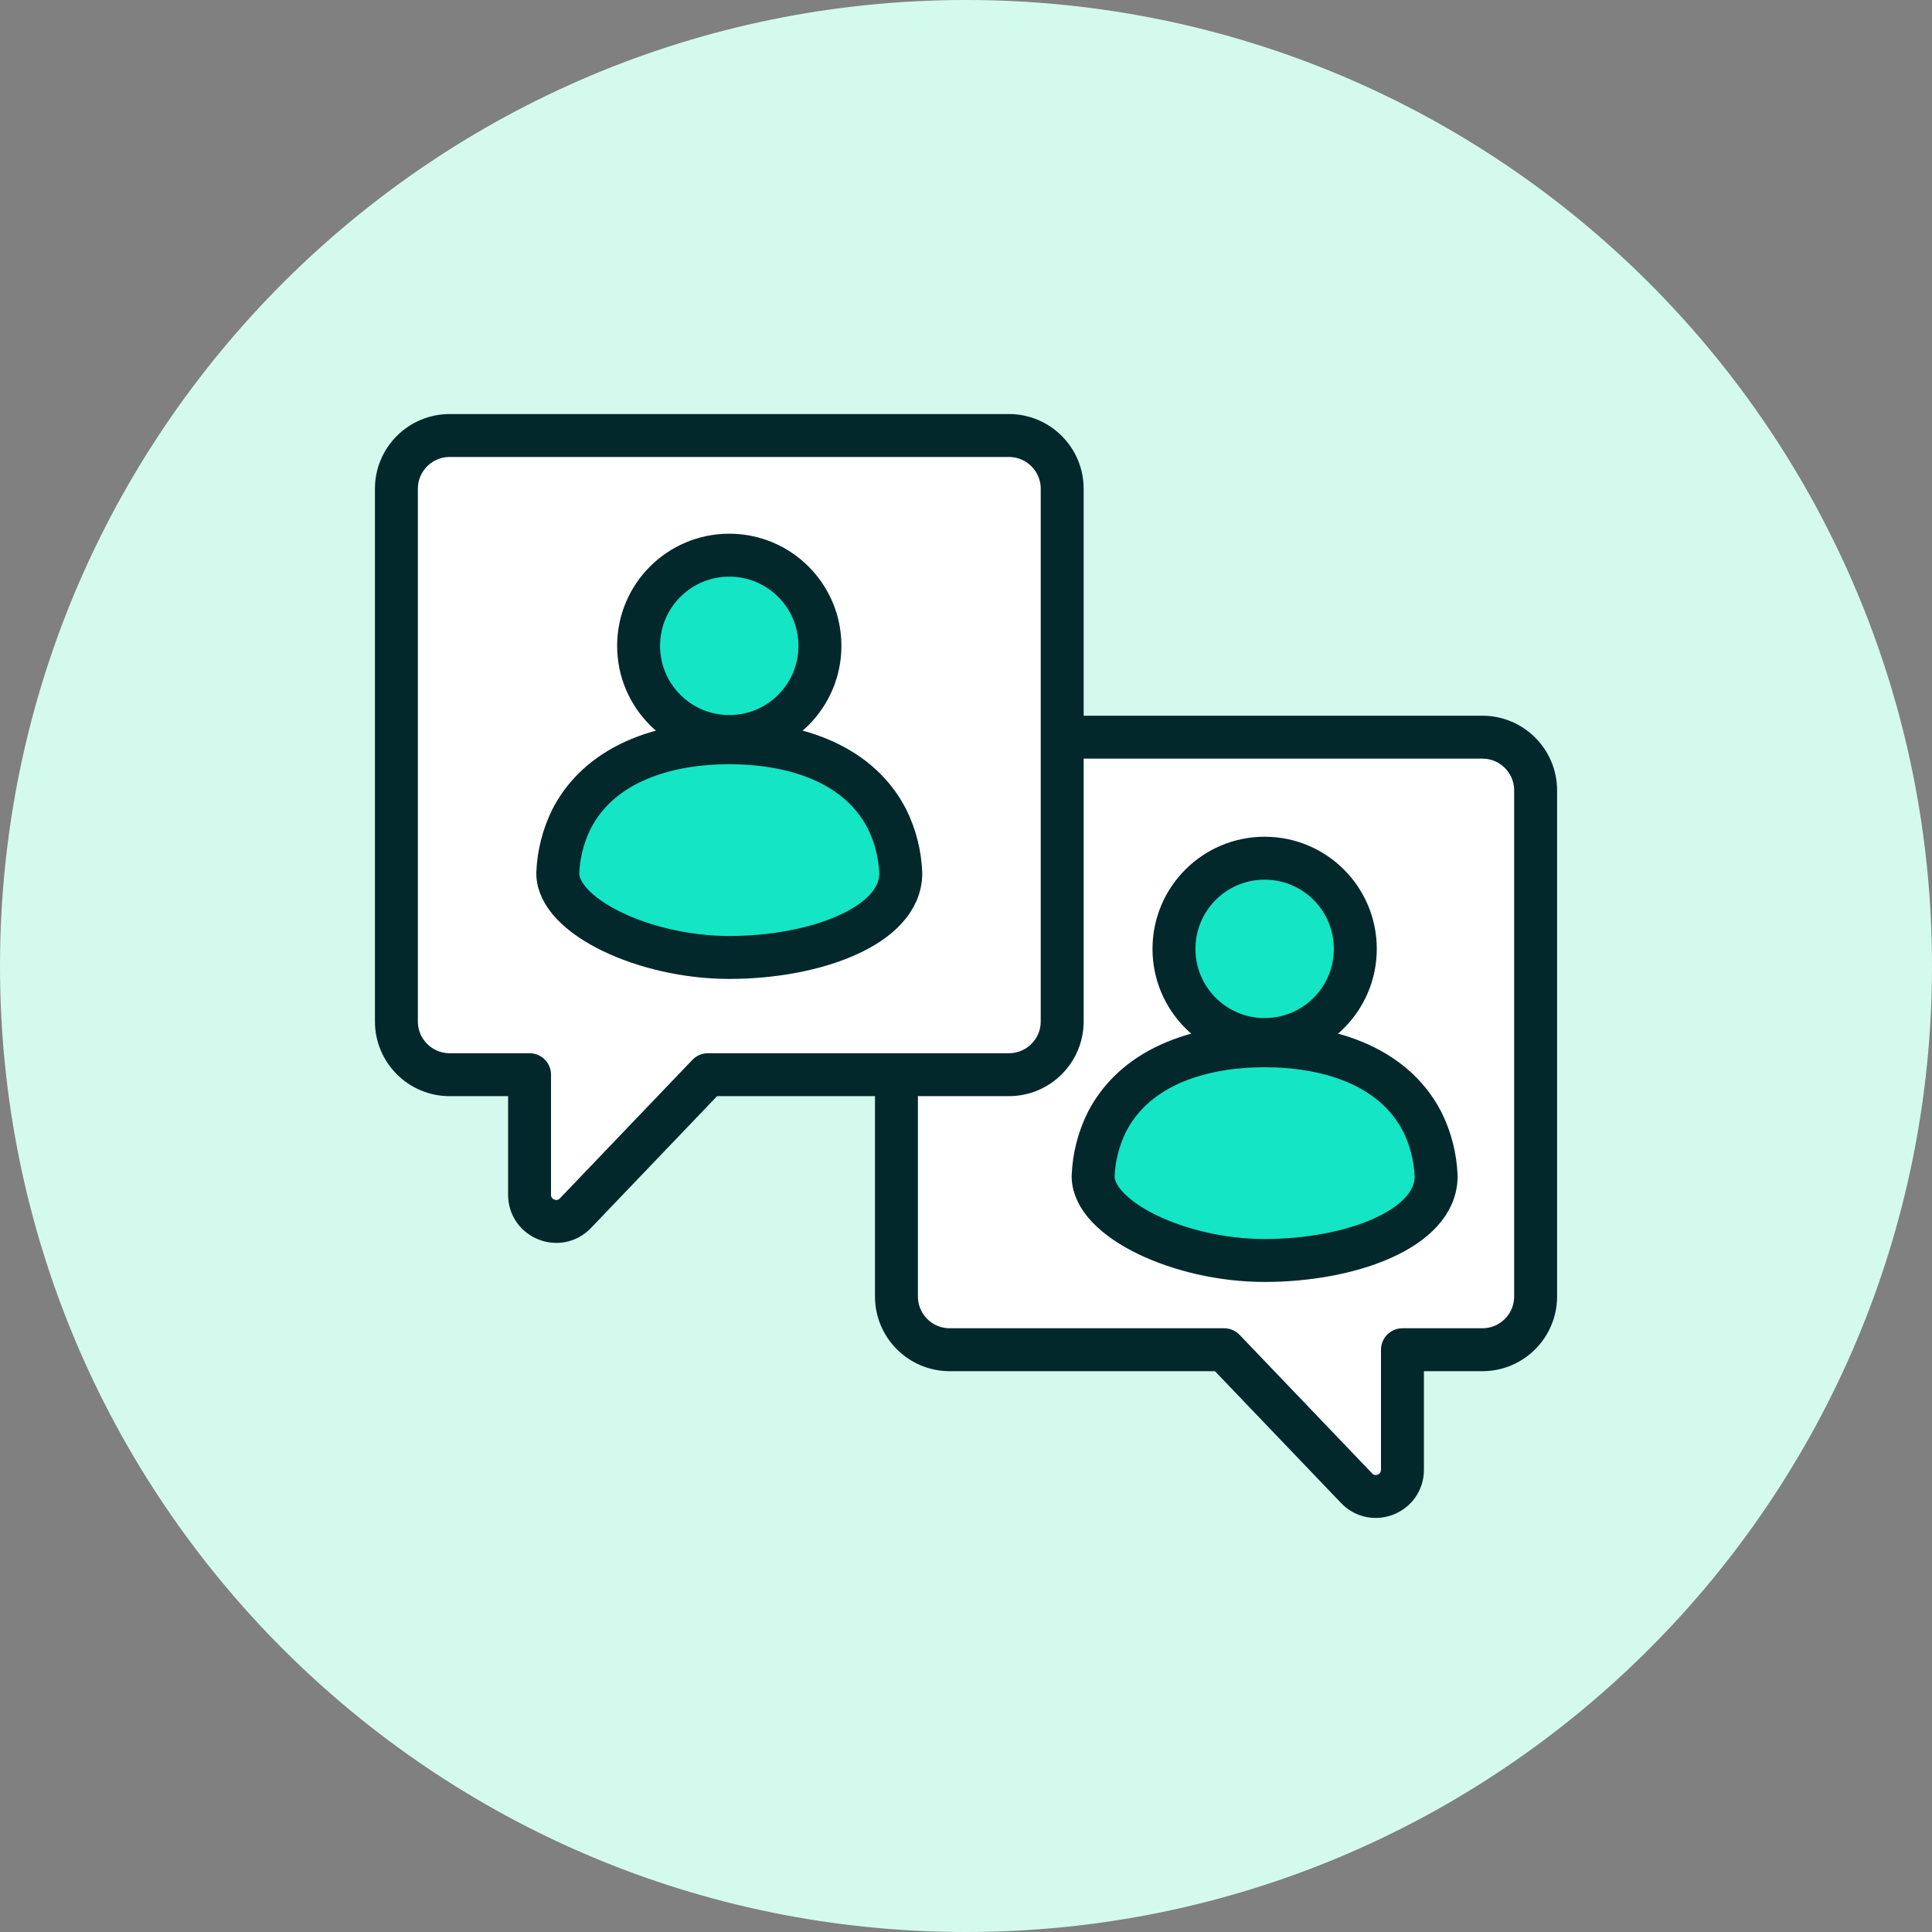
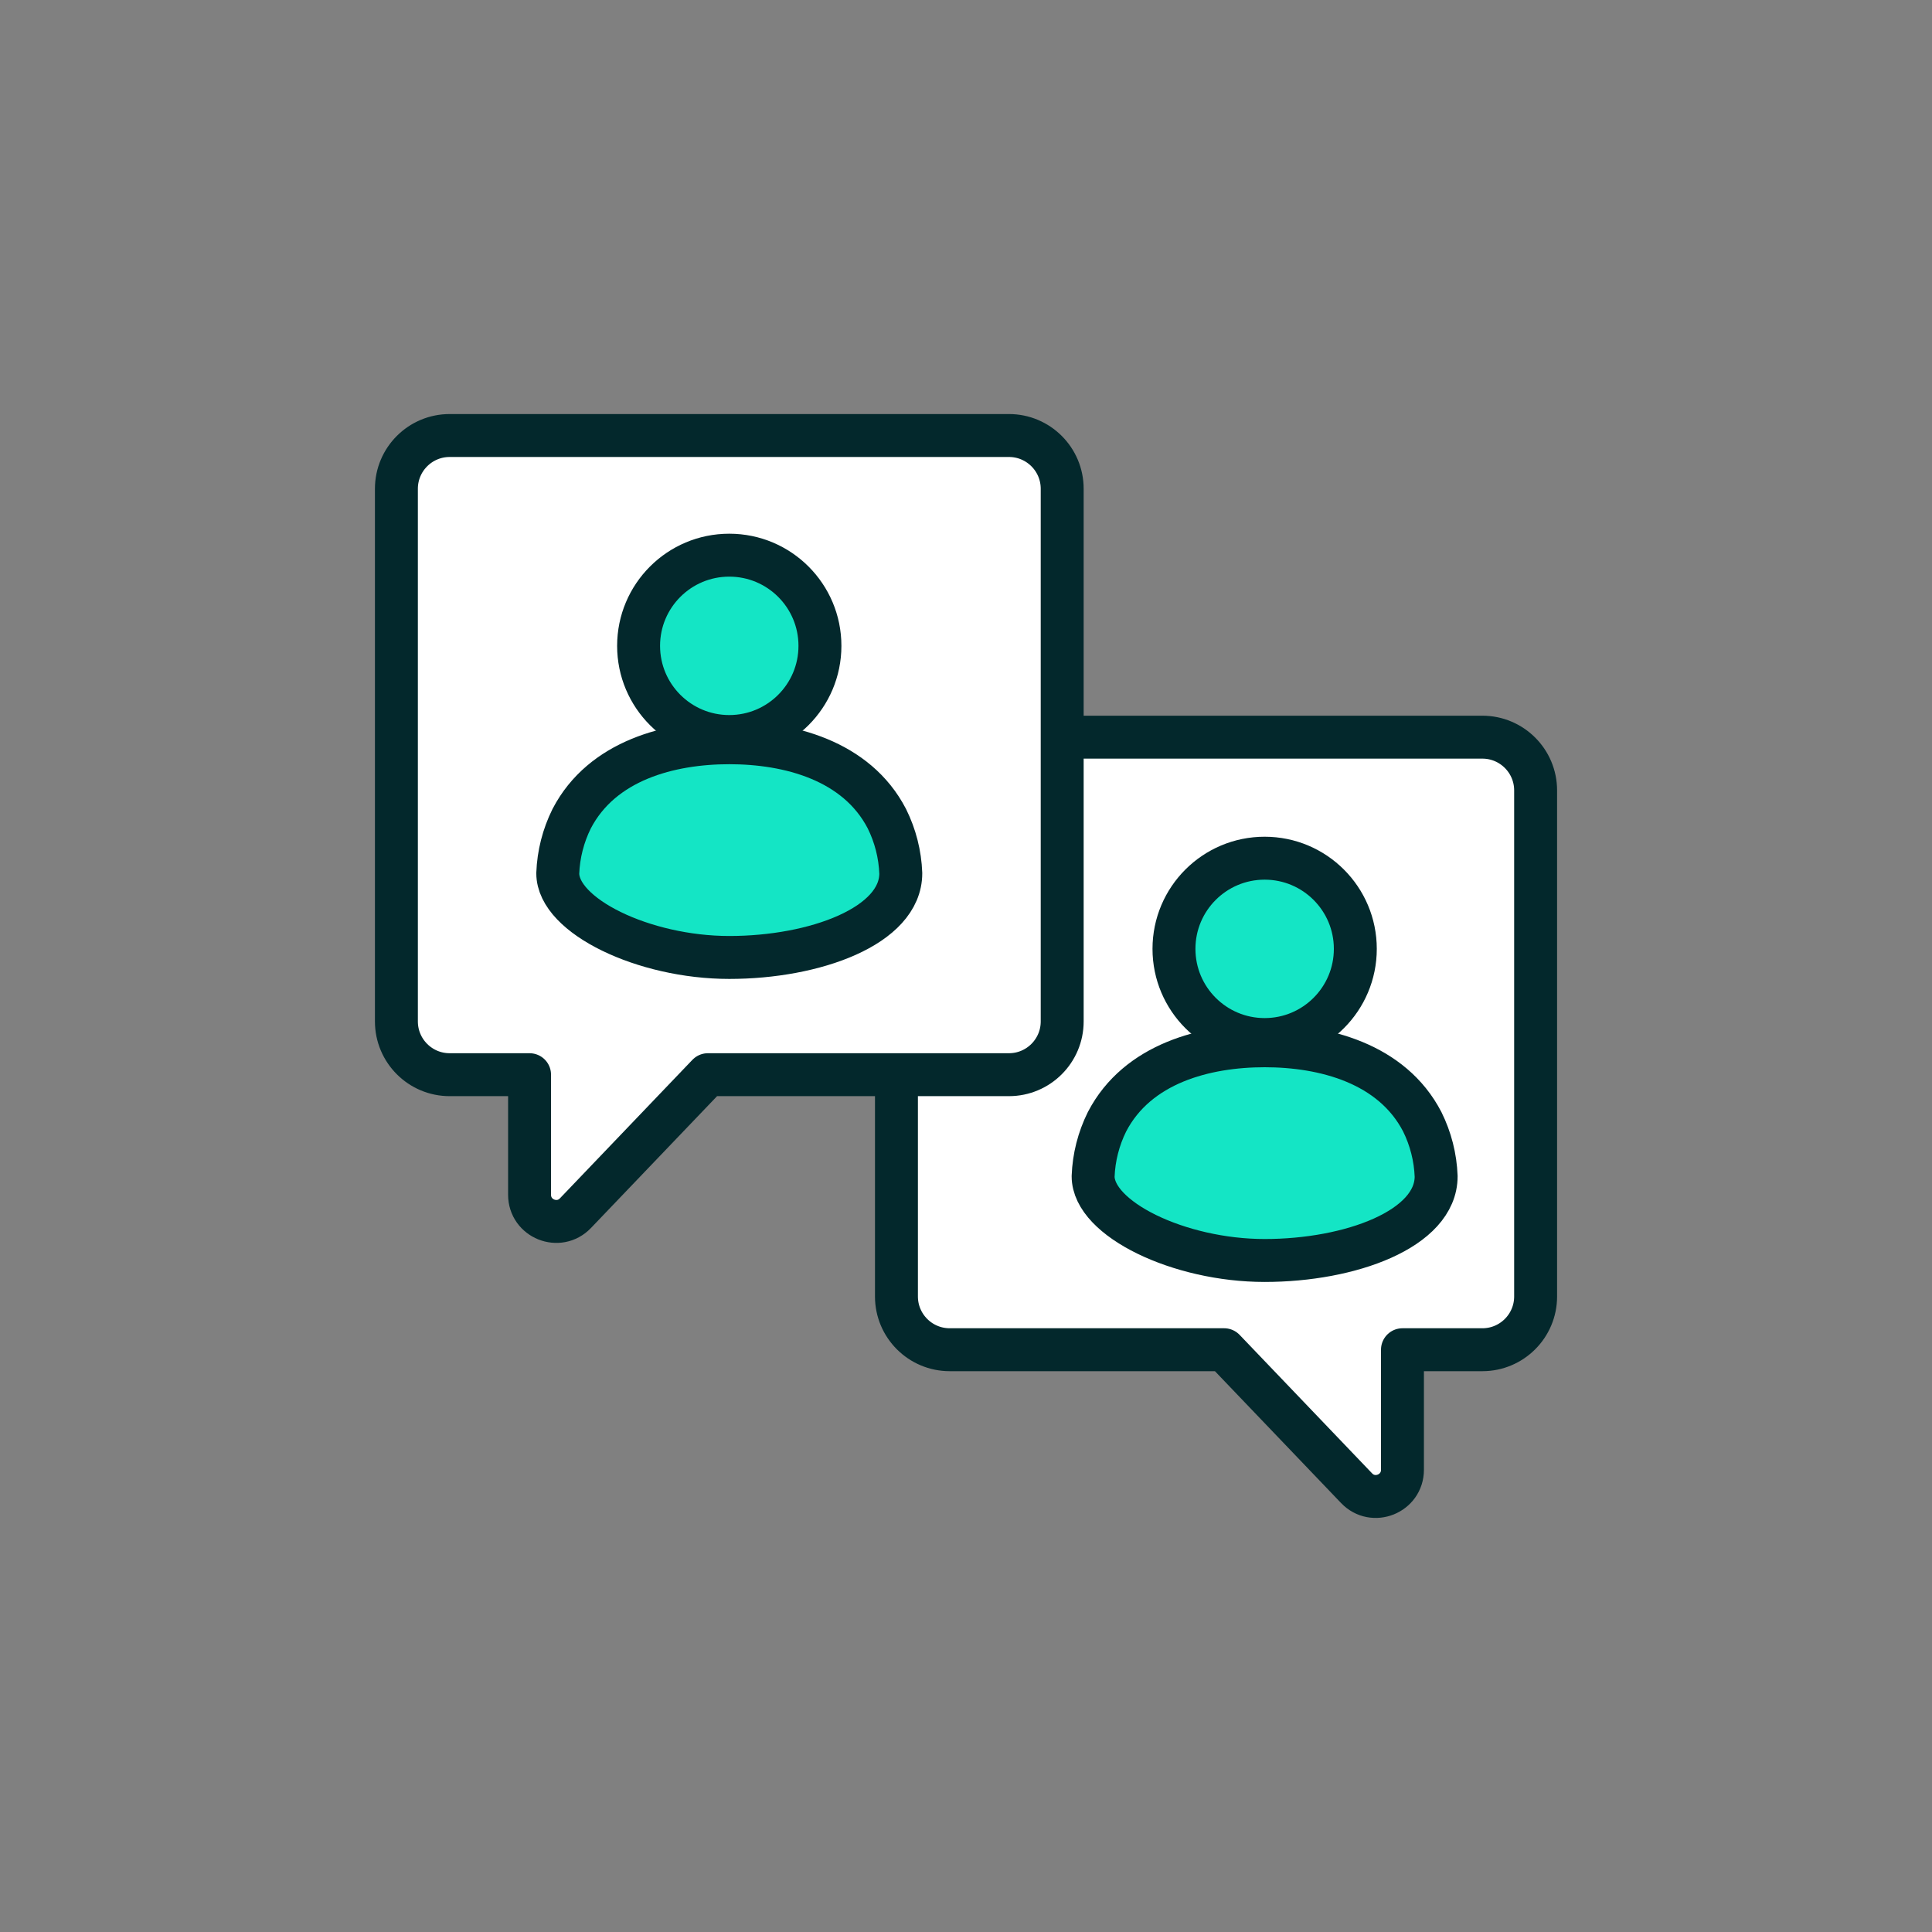
<svg xmlns="http://www.w3.org/2000/svg" id="Layer_1" data-name="Layer 1" viewBox="0 0 90 90">
  <rect x="0" y="0" width="90" height="90" fill="#808080" stroke="none" />
  <defs>
    <style>
      .cls-1 {
        fill: #14e5c5;
      }

      .cls-1, .cls-2 {
        stroke: #03282c;
        stroke-linecap: round;
        stroke-linejoin: round;
        stroke-width: 2px;
      }

      .cls-3 {
        fill: #d4faed;
      }

      .cls-2 {
        fill: #fff;
      }
    </style>
  </defs>
-   <path id="Path_143257" data-name="Path 143257" class="cls-3" d="M45,0c24.853,0,45,20.147,45,45s-20.147,45-45,45S0,69.853,0,45,20.147,0,45,0Z" />
  <g>
    <g>
      <path class="cls-2" d="M41.76,49.723v10.671c0,1.37,1.111,2.481,2.481,2.481h12.783l6.171,6.451c.773.808,2.137.261,2.137-.858v-5.593h3.722c1.37,0,2.481-1.111,2.481-2.481v-23.573c0-1.37-1.111-2.481-2.481-2.481h-18.787" />
      <path class="cls-2" d="M20.946,20.288h26.054c1.37,0,2.481,1.111,2.481,2.481v24.813c0,1.37-1.111,2.481-2.481,2.481h-14.023l-6.171,6.451c-.773.808-2.137.261-2.137-.858v-5.593h-3.722c-1.37,0-2.481-1.111-2.481-2.481v-24.813c0-1.37,1.111-2.481,2.481-2.481Z" />
      <g>
        <path id="Path_143225" data-name="Path 143225" class="cls-1" d="M33.975,34.6c-2.755,0-5.928.812-7.345,3.539-.393.792-.614,1.659-.647,2.543,0,1.985,4.006,3.92,7.991,3.92s7.988-1.462,7.988-3.92c-.033-.884-.254-1.751-.647-2.543-1.413-2.727-4.586-3.539-7.341-3.539Z" />
        <path id="Path_143226" data-name="Path 143226" class="cls-1" d="M38.196,30.086c0,2.333-1.891,4.224-4.224,4.224s-4.224-1.891-4.224-4.224,1.891-4.224,4.224-4.224h0c2.333,0,4.224,1.891,4.224,4.224Z" />
      </g>
    </g>
    <g>
      <path id="Path_143225-2" data-name="Path 143225" class="cls-1" d="M58.914,48.716c-2.755,0-5.928.812-7.345,3.539-.393.792-.614,1.659-.647,2.543,0,1.985,4.006,3.92,7.991,3.92s7.988-1.462,7.988-3.92c-.033-.884-.254-1.751-.647-2.543-1.413-2.727-4.586-3.539-7.341-3.539Z" />
-       <path id="Path_143226-2" data-name="Path 143226" class="cls-1" d="M63.136,44.202c0,2.333-1.891,4.224-4.224,4.224s-4.224-1.891-4.224-4.224,1.891-4.224,4.224-4.224h0c2.333,0,4.224,1.891,4.224,4.224Z" />
+       <path id="Path_143226-2" data-name="Path 143226" class="cls-1" d="M63.136,44.202c0,2.333-1.891,4.224-4.224,4.224s-4.224-1.891-4.224-4.224,1.891-4.224,4.224-4.224h0c2.333,0,4.224,1.891,4.224,4.224" />
    </g>
  </g>
</svg>